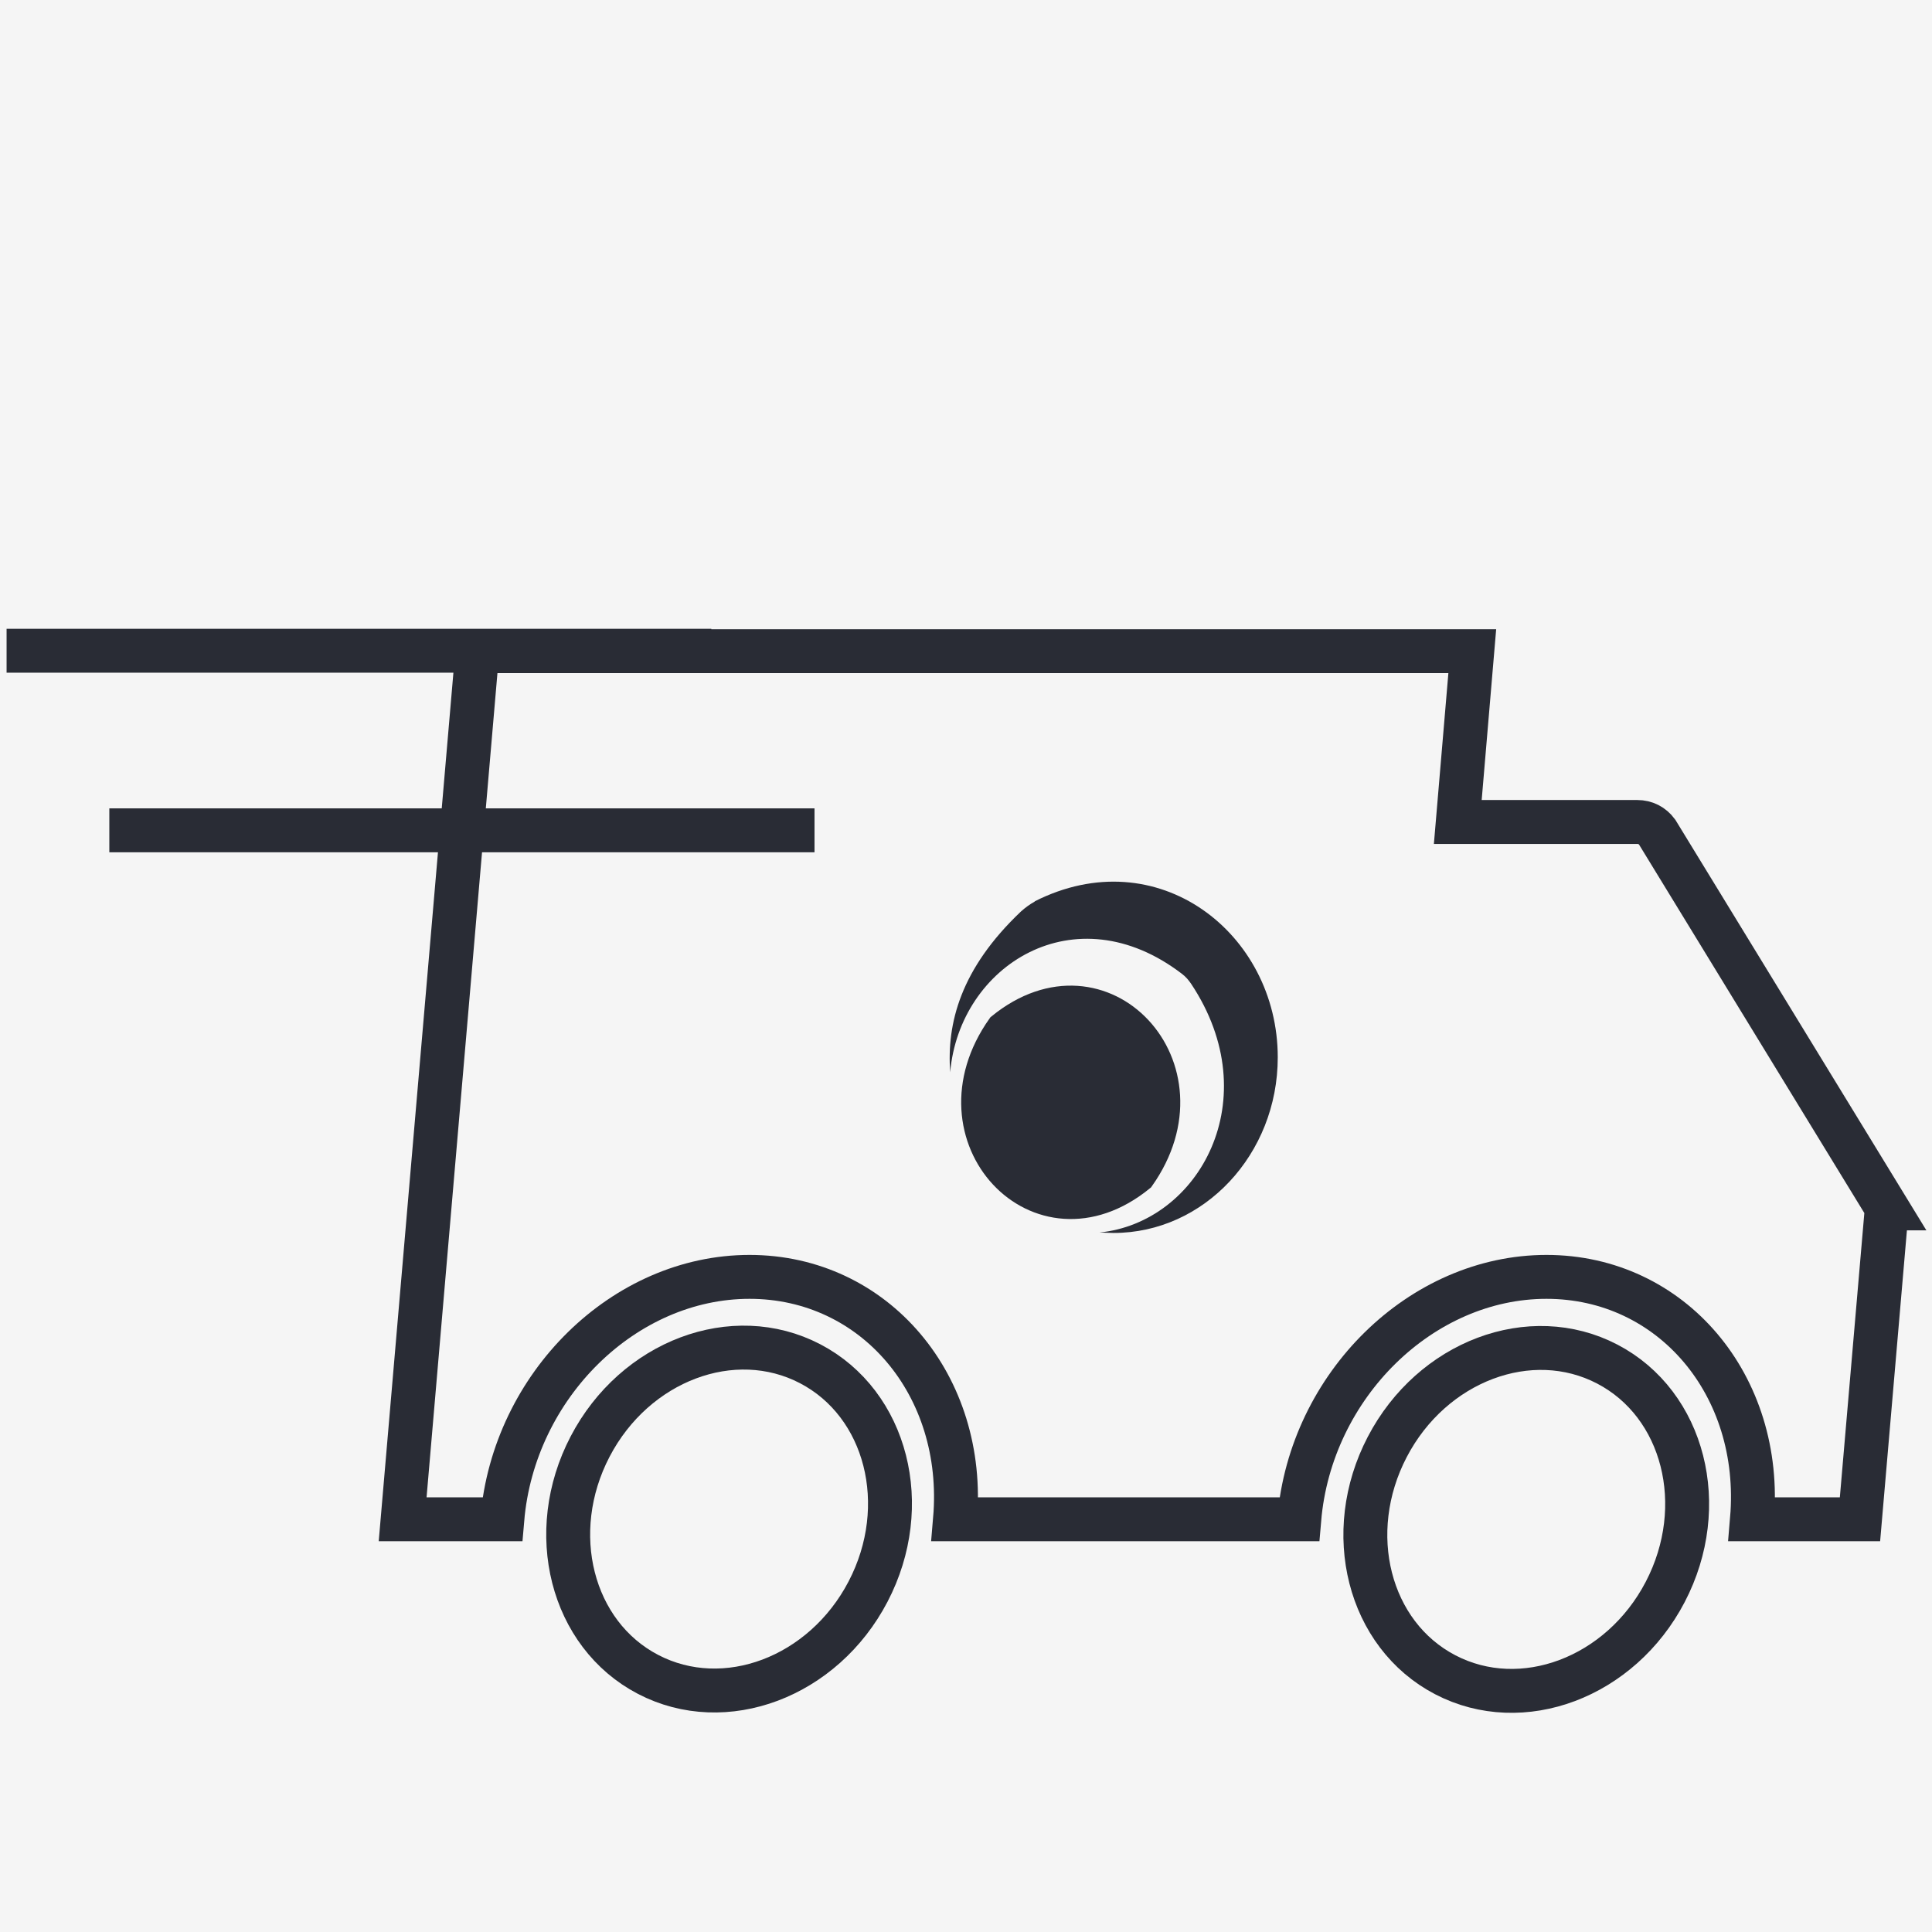
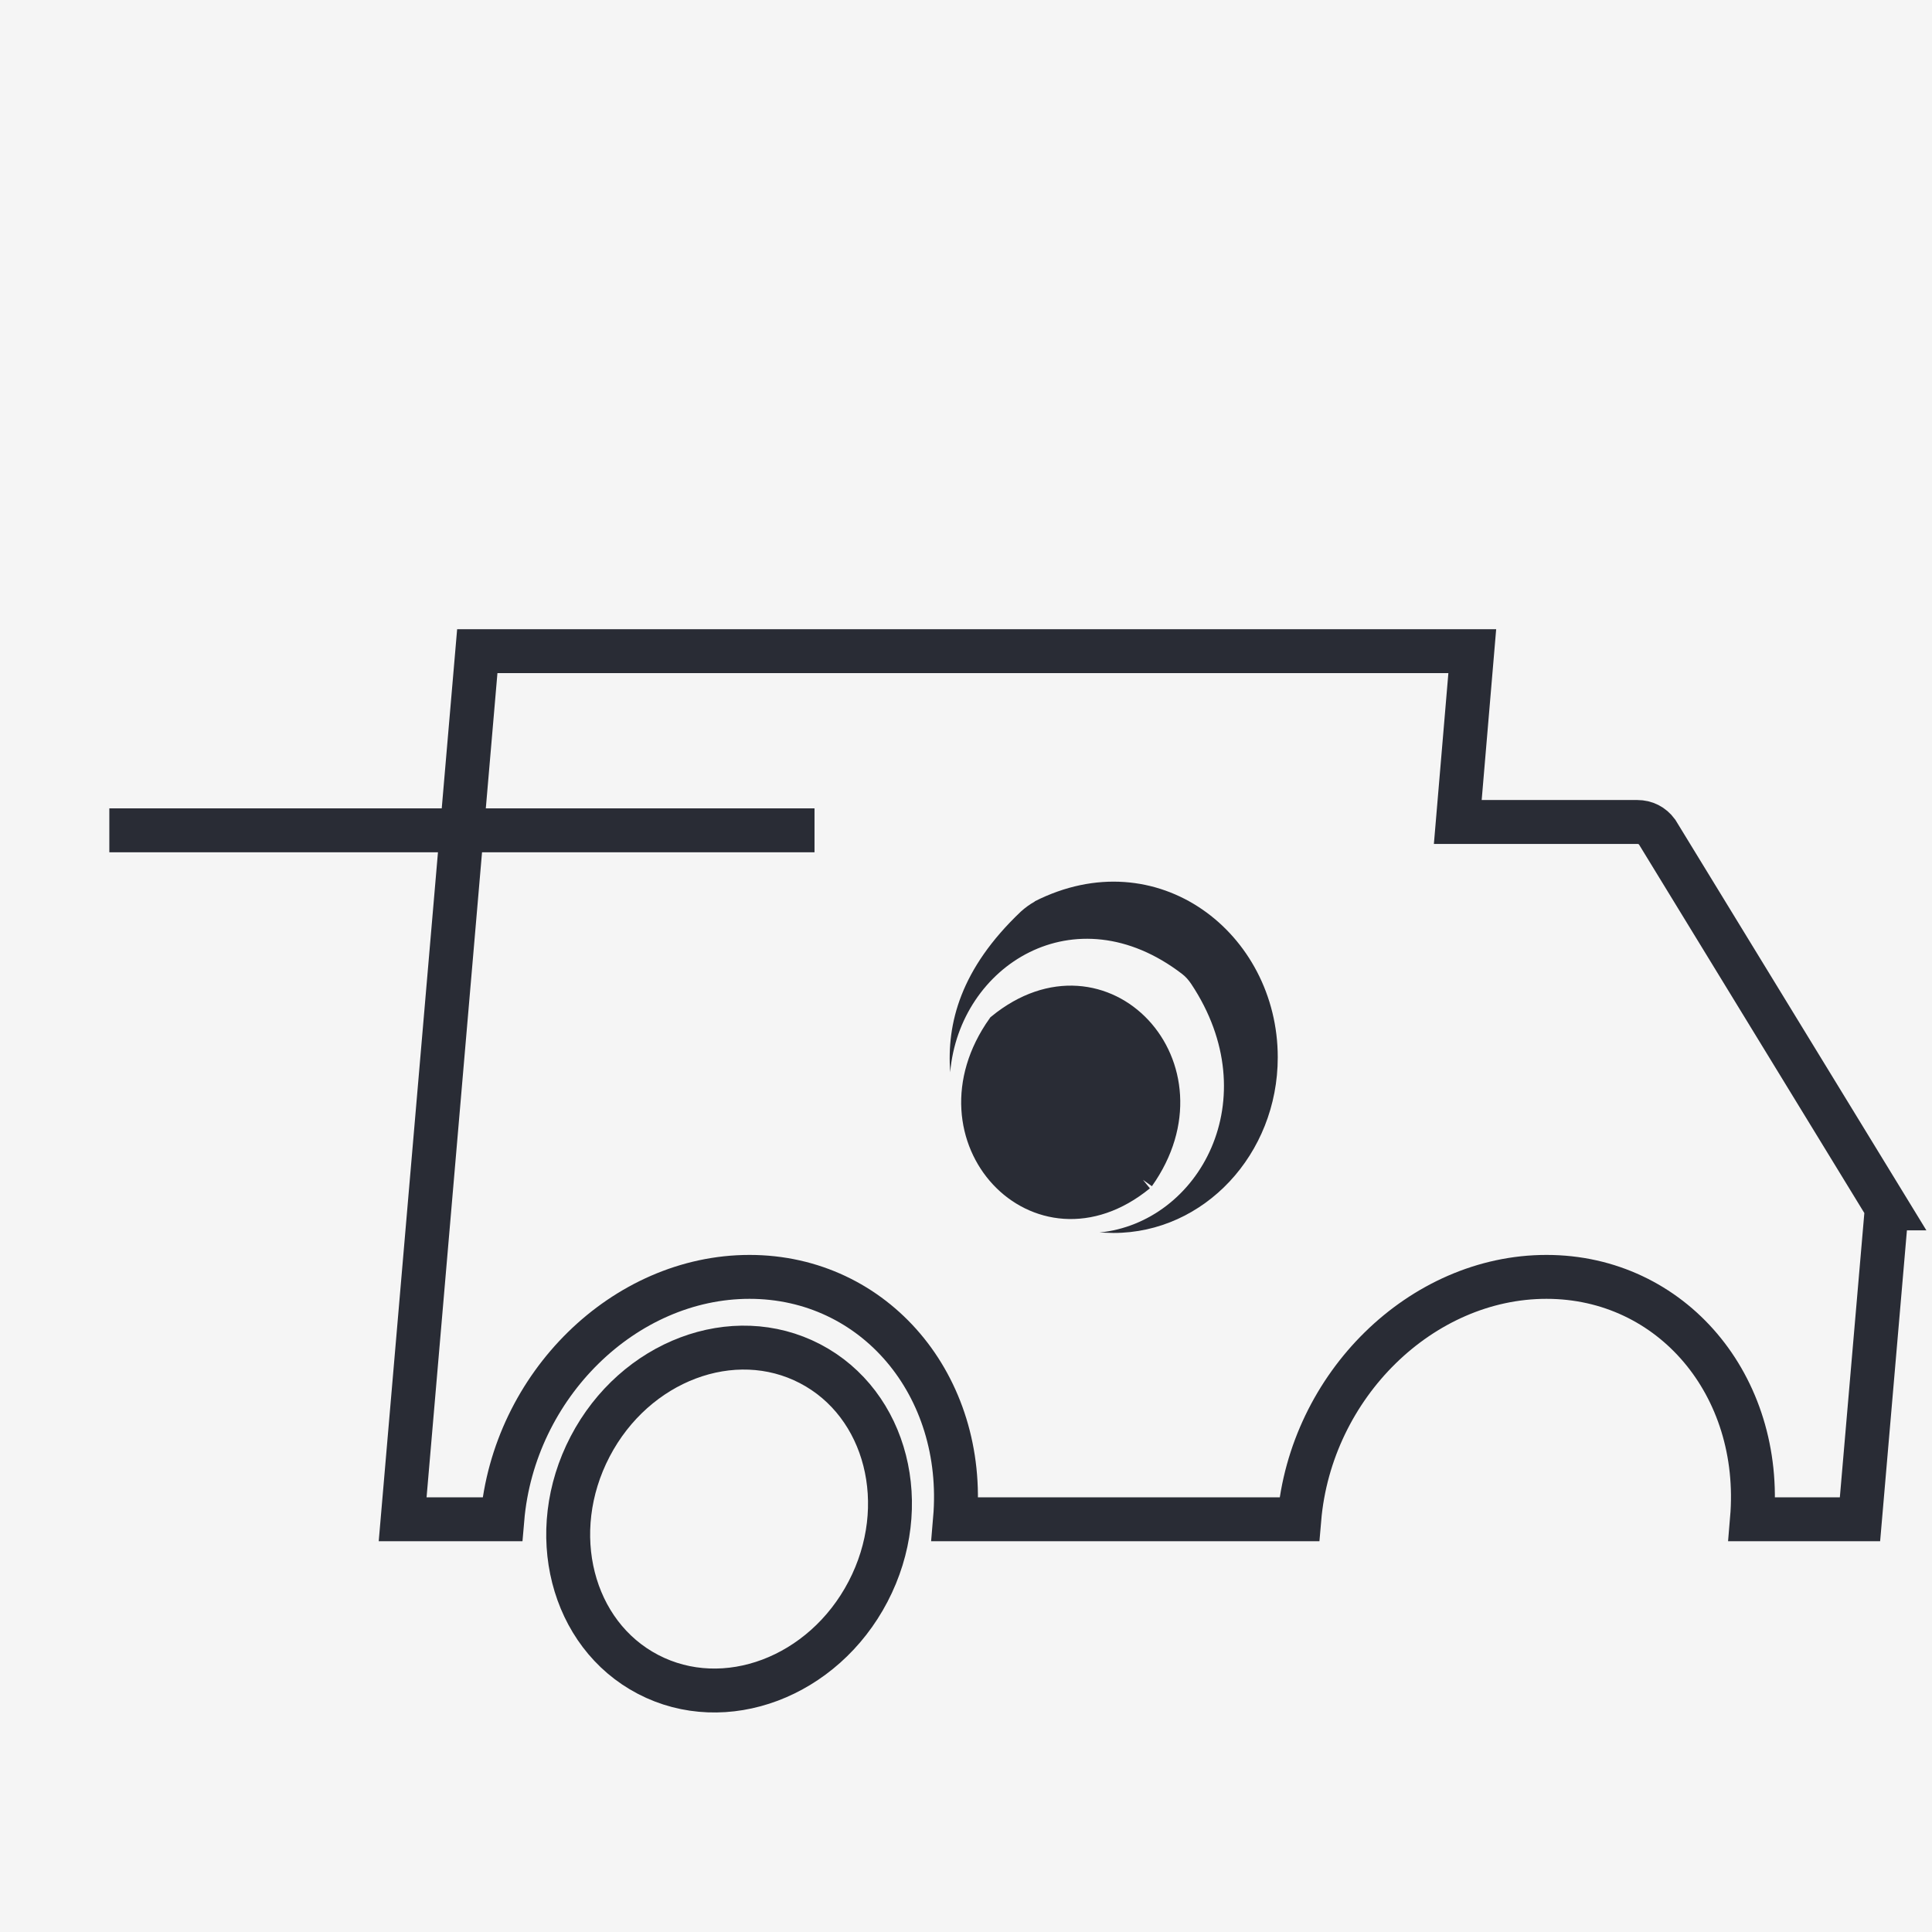
<svg xmlns="http://www.w3.org/2000/svg" viewBox="0 0 44 44" data-sanitized-data-name="Layer 2" data-name="Layer 2" id="Layer_2">
  <defs>
    <style>
      .cls-1 {
        fill: #f5f5f5;
      }

      .cls-2, .cls-3 {
        fill: #292c35;
      }

      .cls-3 {
        stroke-width: .5px;
      }

      .cls-3, .cls-4 {
        stroke: #292c35;
        stroke-miterlimit: 10;
      }

      .cls-4 {
        fill: none;
      }
    </style>
  </defs>
  <g data-sanitized-data-name="Layer 1" data-name="Layer 1" id="Layer_1-2">
    <g>
      <rect height="44" width="44" class="cls-1" />
      <g>
        <ellipse transform="translate(-21.75 33.31) rotate(-62.45)" ry="3.57" rx="3.99" cy="34.6" cx="16.6" class="cls-4" />
-         <ellipse transform="translate(-11.99 49.41) rotate(-62.45)" ry="3.57" rx="3.99" cy="34.6" cx="34.75" class="cls-4" />
        <path d="m42.98,27.52l-5.24-8.57c-.11-.15-.27-.23-.45-.23h-4.09l.33-3.89H10.87l-1.7,19.77h2.27c.26-3.05,2.78-5.52,5.63-5.52s4.94,2.47,4.68,5.52h0s7.84,0,7.84,0h0c.26-3.05,2.78-5.52,5.63-5.52s4.94,2.47,4.68,5.52h0s2.46,0,2.46,0l.61-7.08Z" class="cls-4" />
      </g>
-       <line y2="14.82" x2=".15" y1="14.82" x1="16.2" class="cls-4" />
      <line y2="18.91" x2="2.49" y1="18.91" x1="18.55" class="cls-4" />
-       <path d="m26.03,26.87c1.83-2.58-.89-5.49-3.29-3.53h0c-1.83,2.58.89,5.49,3.29,3.53Z" class="cls-3" />
+       <path d="m26.03,26.87c1.83-2.58-.89-5.49-3.29-3.53h0c-1.83,2.58.89,5.49,3.29,3.53" class="cls-3" />
      <path d="m23.57,20.53c-.11.06-.22.14-.32.23-1.38,1.31-1.69,2.55-1.61,3.66.21-2.43,2.84-4.11,5.28-2.24.08.06.15.14.21.23,1.74,2.62.18,5.43-2.09,5.66.11,0,.21.01.32.01,2.06,0,3.74-1.79,3.74-4,0-2.83-2.74-4.97-5.54-3.55Z" class="cls-2" />
    </g>
  </g>
</svg>